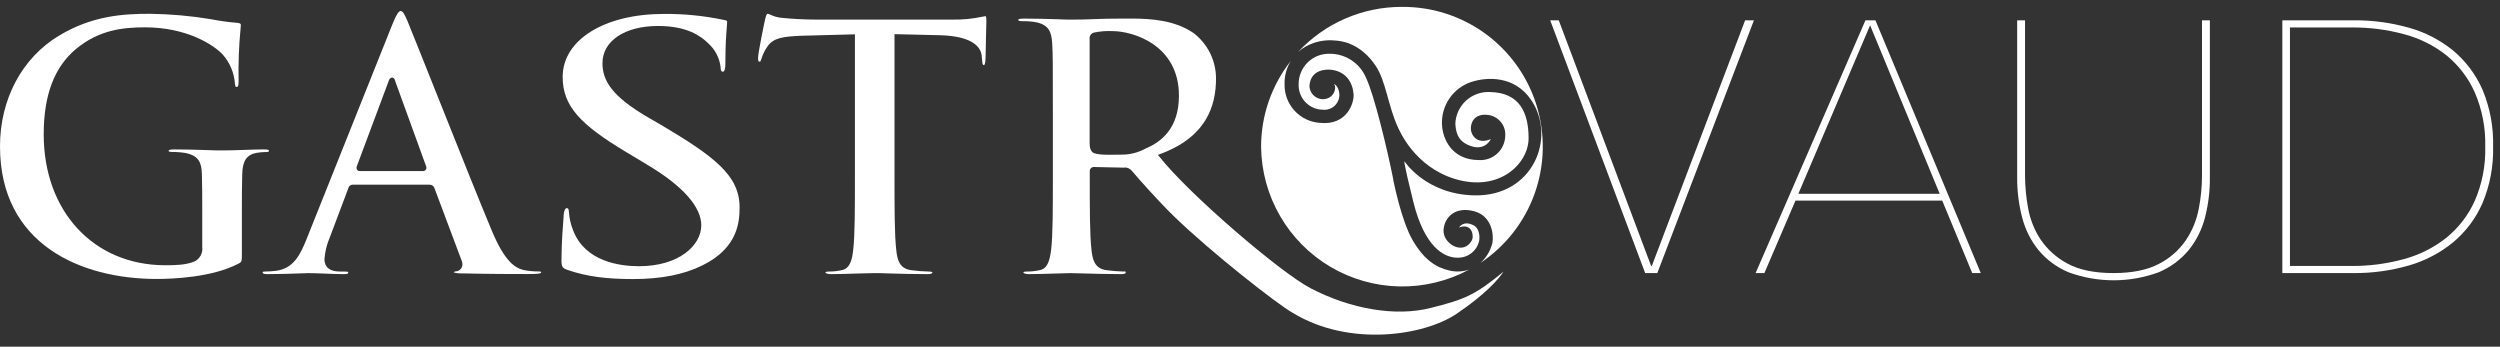
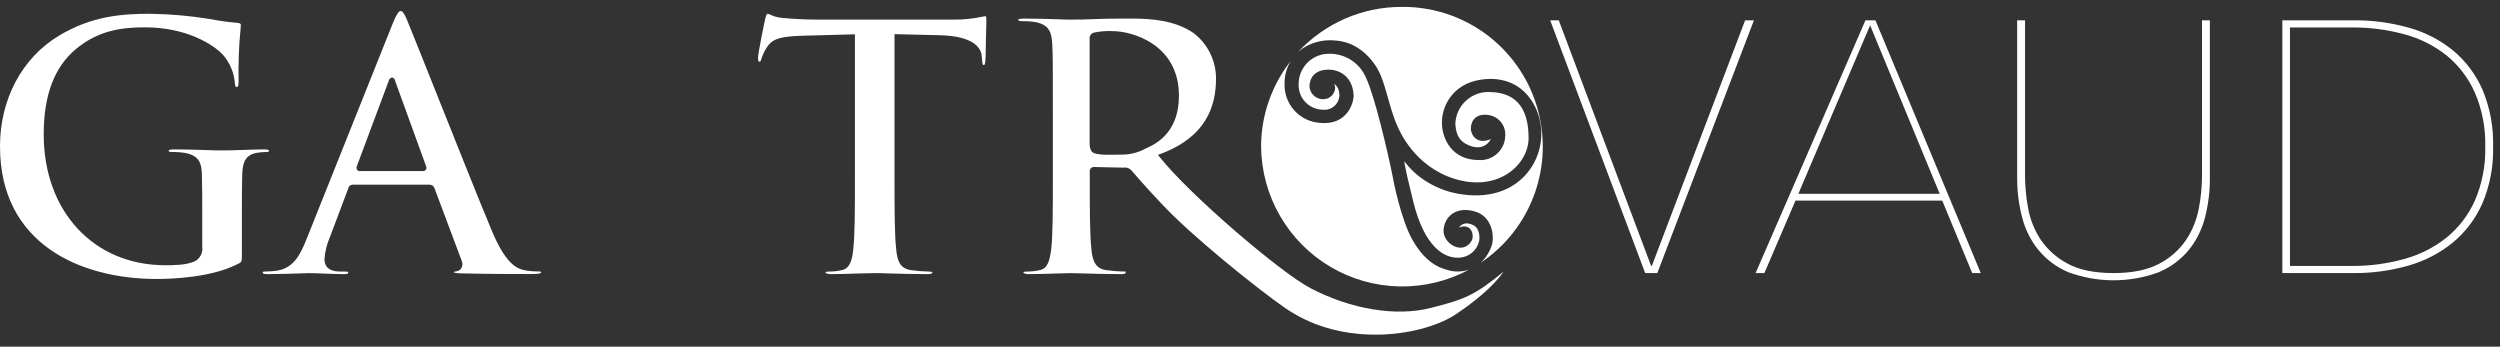
<svg xmlns="http://www.w3.org/2000/svg" width="238" height="33" viewBox="0 0 238 33" fill="none">
  <rect x="0" y="0" width="238" height="33" fill="#333333" stroke="none" />
  <path d="M137.966 25.749C136.71 25.461 135.579 24.736 134.503 22.903C133.373 20.977 132.624 17.041 132.636 17.1V17.062C132.092 14.312 130.828 9.024 130.041 7.396C129.752 6.714 129.267 6.133 128.648 5.727C128.028 5.322 127.302 5.11 126.562 5.118C126.175 5.111 125.79 5.182 125.431 5.326C125.073 5.471 124.747 5.687 124.473 5.96C124.199 6.234 123.984 6.56 123.839 6.919C123.694 7.278 123.624 7.662 123.631 8.049C123.622 8.358 123.675 8.665 123.786 8.954C123.897 9.242 124.065 9.505 124.278 9.728C124.492 9.951 124.749 10.129 125.032 10.252C125.315 10.375 125.621 10.44 125.929 10.444C126.134 10.466 126.34 10.444 126.535 10.379C126.73 10.315 126.909 10.208 127.059 10.068C127.209 9.927 127.326 9.756 127.404 9.566C127.481 9.376 127.517 9.171 127.508 8.966C127.445 8.129 126.976 7.99 126.976 7.99C127.294 8.262 127.047 9.439 125.917 9.447C125.599 9.436 125.296 9.31 125.065 9.092C124.834 8.874 124.69 8.579 124.661 8.262C124.661 8.07 124.661 6.638 126.482 6.626C127.29 6.626 128.705 7.074 128.86 8.974C128.927 9.757 128.253 11.976 125.641 11.695C124.718 11.63 123.856 11.213 123.232 10.529C122.609 9.846 122.272 8.949 122.291 8.024C122.268 7.239 122.474 6.465 122.886 5.797C121.052 8.127 120.055 11.007 120.056 13.973C120.08 16.287 120.701 18.555 121.859 20.558C123.017 22.561 124.673 24.231 126.666 25.407C128.659 26.582 130.921 27.224 133.235 27.268C135.548 27.313 137.834 26.759 139.87 25.662C139.257 25.875 138.596 25.905 137.966 25.749V25.749Z" fill="white" />
  <path d="M133.44 0.656C131.592 0.653 129.763 1.032 128.068 1.768C126.374 2.504 124.849 3.582 123.589 4.934C123.809 4.743 124.047 4.575 124.301 4.432C125.154 3.958 126.131 3.757 127.102 3.858C127.562 3.883 129.471 4.017 130.974 6.282C131.941 7.739 132.146 10.079 133.067 12.081C133.235 12.437 134.642 15.848 138.51 17.037C142.759 18.323 145.522 15.564 145.522 13.156C145.522 10.749 144.685 8.803 141.826 8.761C141.411 8.742 140.998 8.806 140.608 8.948C140.219 9.09 139.862 9.308 139.557 9.589C139.252 9.87 139.006 10.209 138.833 10.585C138.66 10.962 138.563 11.369 138.548 11.783C138.606 12.972 139.058 13.479 139.736 13.789C141.357 14.538 141.922 13.245 141.922 13.245C140.616 13.789 140.08 12.876 140.03 12.344C139.979 11.813 140.256 10.766 141.654 10.942C142.134 10.998 142.573 11.238 142.88 11.611C143.187 11.984 143.337 12.461 143.299 12.943C143.291 13.261 143.219 13.573 143.087 13.862C142.955 14.151 142.766 14.41 142.531 14.624C142.297 14.838 142.021 15.003 141.722 15.108C141.422 15.214 141.104 15.258 140.787 15.237C138.217 15.237 137.321 13.219 137.275 11.821C137.243 10.943 137.496 10.077 137.996 9.354C138.496 8.632 139.217 8.09 140.05 7.81C141.57 7.304 144.174 7.199 145.744 9.485C148.206 13.077 145.966 18.733 140.335 18.599C135.73 18.49 133.716 15.371 133.716 15.371C133.716 15.371 133.503 15.015 134.554 19.239C135.604 23.464 137.451 24.577 138.824 24.531C139.301 24.531 139.764 24.363 140.13 24.057C140.496 23.751 140.744 23.326 140.829 22.857C140.858 22.664 140.905 21.76 140.272 21.442C139.301 20.952 138.899 21.655 138.899 21.655C140.176 21.195 140.327 22.492 140.13 22.865C139.318 24.389 137.321 23.204 137.426 21.869C137.522 20.675 138.527 19.65 140.293 20.098C142.06 20.546 142.215 22.384 142.077 23.129C141.898 23.86 141.504 24.52 140.946 25.025C143.332 23.436 145.141 21.119 146.102 18.419C147.064 15.718 147.128 12.78 146.284 10.04C145.441 7.301 143.734 4.907 141.42 3.216C139.105 1.525 136.306 0.627 133.44 0.656Z" fill="white" />
  <path d="M157.776 25.996H156.621L147.578 1.933H148.394L157.186 25.318H157.253L166.136 1.933H166.974L157.776 25.996Z" fill="white" />
  <path d="M187.755 25.996L184.9 19.097H170.93L167.97 25.996H167.133L177.591 1.933H178.541L188.568 25.996H187.755ZM178.034 2.41L171.202 18.452H184.662L178.034 2.41Z" fill="white" />
  <path d="M209.914 20.713C209.623 21.85 209.091 22.911 208.353 23.824C207.586 24.736 206.613 25.453 205.514 25.917C202.739 26.939 199.691 26.939 196.915 25.917C195.815 25.456 194.842 24.738 194.077 23.824C193.336 22.912 192.802 21.851 192.511 20.713C192.186 19.464 192.025 18.177 192.034 16.887V1.933H192.783V16.753C192.79 17.774 192.887 18.792 193.072 19.796C193.259 20.862 193.661 21.879 194.253 22.785C194.903 23.747 195.778 24.534 196.802 25.08C197.902 25.691 199.37 25.996 201.207 25.996C202.993 25.996 204.437 25.702 205.54 25.113C206.571 24.586 207.453 23.809 208.106 22.852C208.71 21.948 209.124 20.932 209.324 19.863C209.524 18.838 209.626 17.797 209.63 16.753V1.933H210.379V16.887C210.392 18.177 210.236 19.463 209.914 20.713V20.713Z" fill="white" />
  <path d="M237.344 13.964C237.391 15.812 237.044 17.649 236.327 19.352C235.692 20.801 234.727 22.081 233.51 23.091C232.265 24.102 230.828 24.848 229.285 25.285C227.592 25.769 225.838 26.009 224.077 25.997H217.279V1.933H224.098C225.858 1.921 227.612 2.156 229.306 2.632C230.849 3.058 232.287 3.797 233.53 4.804C234.751 5.823 235.716 7.113 236.348 8.572C237.055 10.28 237.394 12.117 237.344 13.964V13.964ZM218.003 2.615V25.318H223.893C225.579 25.329 227.259 25.107 228.883 24.657C230.354 24.257 231.727 23.562 232.919 22.614C234.077 21.667 234.997 20.463 235.607 19.097C236.305 17.478 236.642 15.727 236.595 13.964C236.641 12.197 236.304 10.44 235.607 8.815C235 7.443 234.079 6.233 232.919 5.282C231.728 4.337 230.354 3.648 228.883 3.26C227.257 2.82 225.578 2.603 223.893 2.615H218.003Z" fill="white" />
  <path d="M14.289 1.313C11.777 1.313 8.8 1.472 5.597 3.406C2.093 5.524 0 9.447 0 13.935C0 23.263 7.699 26.557 14.908 26.557C16.415 26.557 20.191 26.415 22.691 25.105C23.026 24.937 23.026 24.912 23.026 24.1V20.491C23.026 18.85 23.026 17.561 23.059 16.573C23.093 15.317 23.478 14.722 24.436 14.55C24.738 14.498 25.043 14.472 25.349 14.471C25.408 14.471 25.605 14.471 25.605 14.379C25.605 14.287 25.605 14.224 25.119 14.224C24.633 14.224 23.863 14.249 23.16 14.274C22.456 14.299 21.803 14.32 21.301 14.32C20.882 14.32 20.254 14.32 19.543 14.283C18.601 14.253 17.533 14.224 16.57 14.224C16.055 14.224 16.055 14.312 16.055 14.379C16.055 14.446 16.277 14.471 16.373 14.471C16.814 14.463 17.254 14.496 17.688 14.572C18.944 14.835 19.191 15.513 19.22 16.593C19.254 17.573 19.254 18.842 19.254 20.449V23.514C19.29 23.787 19.241 24.066 19.112 24.31C18.984 24.554 18.784 24.753 18.538 24.879C17.701 25.251 16.545 25.251 15.691 25.251C8.905 25.23 4.161 20.114 4.161 12.796C4.161 9.058 5.166 6.399 7.226 4.67C9.415 2.853 11.676 2.602 13.815 2.602C17.734 2.602 20.309 4.235 21.213 5.202C21.897 5.982 22.304 6.967 22.368 8.003C22.402 8.279 22.456 8.279 22.527 8.279C22.599 8.279 22.716 8.279 22.716 7.764C22.678 6.09 22.739 4.415 22.9 2.749C22.9 2.586 22.929 2.481 22.929 2.401C22.929 2.322 22.929 2.205 22.628 2.179C21.756 2.11 20.89 1.99 20.032 1.819C18.133 1.508 16.213 1.338 14.289 1.313V1.313Z" fill="white" />
  <path d="M33.601 17.582H40.881C40.987 17.576 41.092 17.606 41.179 17.666C41.267 17.727 41.331 17.815 41.362 17.916L43.958 24.837C44.002 24.935 44.024 25.041 44.024 25.149C44.024 25.256 44.002 25.362 43.958 25.461C43.917 25.545 43.858 25.62 43.786 25.681C43.714 25.741 43.63 25.786 43.539 25.812C43.205 25.85 43.205 25.896 43.205 25.942C43.425 26.004 43.654 26.032 43.883 26.026H44.025C46.629 26.089 49.049 26.089 50.183 26.089C50.841 26.089 51.515 26.089 51.515 25.934C51.515 25.875 51.515 25.842 51.259 25.842C50.788 25.843 50.319 25.799 49.857 25.708C49.057 25.519 48.078 24.937 46.859 22.053C45.687 19.265 43.485 13.738 41.714 9.297C40.316 5.792 39.11 2.77 38.784 1.983C38.49 1.288 38.327 1.049 38.139 1.049C37.95 1.049 37.72 1.422 37.381 2.251L29.192 22.744C28.577 24.28 27.936 25.569 26.262 25.783C25.919 25.824 25.573 25.846 25.228 25.85C25.006 25.85 25.006 25.892 25.006 25.942C25.006 25.992 25.006 26.097 25.454 26.097C26.613 26.097 27.798 26.055 28.581 26.026C28.933 26.026 29.192 26.001 29.305 26.001C29.812 26.001 30.423 26.026 31.018 26.051C31.612 26.076 32.244 26.097 32.768 26.097C33.149 26.097 33.149 26.017 33.149 25.942C33.151 25.924 33.151 25.906 33.149 25.888C33.149 25.888 33.094 25.85 32.835 25.85H32.361C31.382 25.85 30.888 25.431 30.888 24.669C30.94 23.962 31.11 23.269 31.39 22.618L33.149 17.954C33.166 17.848 33.221 17.751 33.304 17.683C33.388 17.614 33.493 17.578 33.601 17.582V17.582ZM40.261 16.288H34.254C34.207 16.29 34.16 16.282 34.117 16.263C34.075 16.244 34.037 16.215 34.007 16.179C33.974 16.131 33.952 16.077 33.944 16.019C33.936 15.962 33.942 15.903 33.961 15.848L36.967 7.806C37.05 7.475 37.205 7.388 37.322 7.388C37.549 7.388 37.607 7.635 37.645 7.785L40.575 15.853C40.595 15.901 40.602 15.954 40.596 16.005C40.59 16.057 40.571 16.107 40.542 16.15C40.51 16.194 40.468 16.23 40.419 16.254C40.37 16.278 40.316 16.29 40.261 16.288V16.288Z" fill="white" />
-   <path d="M53.947 19.813C53.893 19.813 53.713 19.863 53.658 20.504V20.592C53.608 21.207 53.453 23.07 53.453 24.778C53.453 25.448 53.553 25.536 54.127 25.729C55.852 26.315 57.685 26.566 60.252 26.566C62.927 26.566 65.1 26.147 66.896 25.251C70.287 23.577 70.408 21.065 70.408 19.717C70.408 16.698 67.976 14.877 62.873 11.854L61.684 11.168C58.192 9.133 57.355 7.639 57.355 6.002C57.355 3.909 59.477 2.473 62.638 2.473C65.414 2.473 66.716 3.423 67.448 4.147C68.095 4.736 68.506 5.539 68.604 6.408C68.604 6.827 68.75 6.827 68.809 6.827C68.868 6.827 69.056 6.827 69.056 6.014C69.056 4.202 69.14 3.209 69.19 2.615C69.211 2.385 69.224 2.221 69.224 2.1C69.224 1.979 69.224 1.945 68.805 1.874C66.96 1.493 65.079 1.309 63.195 1.326C57.539 1.326 53.566 3.791 53.566 7.321C53.566 10.075 55.203 11.834 59.615 14.479L61.571 15.656C65.104 17.749 66.762 19.746 66.762 21.45C66.762 23.338 64.669 25.343 60.838 25.343C58.983 25.343 55.693 24.9 54.558 21.923C54.337 21.377 54.205 20.799 54.165 20.211C54.148 19.813 54.027 19.813 53.947 19.813Z" fill="white" />
  <path d="M83.19 26.001C83.554 26.001 84.094 26.001 84.747 26.034C85.756 26.063 87.012 26.097 88.314 26.097C88.523 26.097 88.766 26.059 88.766 25.942C88.766 25.896 88.645 25.85 88.414 25.85C87.854 25.839 87.295 25.796 86.74 25.72C85.605 25.569 85.417 24.69 85.325 23.807C85.157 22.396 85.157 19.805 85.157 16.803V3.251L89.444 3.352C92.793 3.431 93.405 4.629 93.459 5.336L93.493 5.696C93.526 6.194 93.585 6.194 93.685 6.194C93.685 6.194 93.769 6.194 93.807 5.822C93.844 5.449 93.836 4.566 93.861 3.762C93.882 3.05 93.903 2.376 93.903 2.054C93.903 1.539 93.853 1.539 93.815 1.539C93.718 1.55 93.621 1.567 93.526 1.589C92.591 1.791 91.636 1.884 90.679 1.865H77.743C76.696 1.865 75.441 1.803 74.461 1.702C74.079 1.672 73.706 1.573 73.36 1.409C73.271 1.361 73.175 1.329 73.075 1.313C73.025 1.313 72.95 1.363 72.849 1.798C72.774 2.104 72.167 5.026 72.167 5.512C72.167 5.868 72.229 5.868 72.292 5.868C72.355 5.868 72.422 5.868 72.485 5.604C72.613 5.182 72.808 4.783 73.062 4.423C73.611 3.624 74.486 3.469 76.366 3.402L81.389 3.268V16.803C81.389 19.805 81.389 22.396 81.226 23.777C81.13 24.69 80.933 25.561 80.146 25.716C79.749 25.806 79.343 25.851 78.936 25.85C78.852 25.85 78.585 25.85 78.585 25.942C78.585 26.034 78.886 26.097 79.066 26.097C79.807 26.097 80.778 26.068 81.636 26.038C82.298 26.017 82.867 26.001 83.19 26.001Z" fill="white" />
  <path d="M107.015 15.949C107.149 15.936 107.283 15.956 107.408 16.006C107.533 16.056 107.643 16.136 107.731 16.238C108.434 17.075 110.243 19.105 111.704 20.537C115.279 24.025 121.751 29.069 123.053 29.773C128.458 33.08 135.613 31.95 138.681 29.865C141.386 28.035 142.604 26.645 143.144 25.854C140.381 28.136 139.376 28.521 136.182 29.32C132.879 30.158 128.609 29.442 124.761 27.437C121.94 25.967 113.282 18.591 110.339 14.877L110.234 14.743C114.865 13.115 115.765 10.075 115.765 7.459C115.763 6.623 115.568 5.799 115.197 5.05C114.825 4.302 114.286 3.649 113.621 3.142C111.85 1.933 109.64 1.769 107.71 1.769C107.22 1.769 105.231 1.769 104.361 1.815C103.49 1.861 102.527 1.866 101.958 1.866C101.69 1.866 101.221 1.866 100.643 1.832C99.709 1.803 98.55 1.769 97.486 1.769C96.938 1.769 96.938 1.857 96.938 1.891C96.938 1.924 96.938 2.016 97.323 2.016C97.763 2.008 98.204 2.041 98.638 2.117C99.839 2.372 100.103 3.025 100.17 4.135C100.233 5.181 100.233 6.081 100.233 11.063V16.803C100.233 19.805 100.233 22.396 100.069 23.778C99.936 24.749 99.76 25.561 98.989 25.716C98.592 25.806 98.186 25.851 97.779 25.85C97.696 25.85 97.428 25.85 97.428 25.942C97.428 26.034 97.729 26.097 97.909 26.097C98.68 26.097 99.722 26.064 100.559 26.038C101.145 26.017 101.639 26.001 101.891 26.001L102.954 26.026C103.942 26.055 105.437 26.097 106.688 26.097C106.868 26.097 107.17 26.097 107.17 25.942C107.17 25.787 107.053 25.85 106.948 25.85C106.406 25.835 105.865 25.792 105.328 25.72C104.189 25.569 104.001 24.674 103.908 23.773C103.745 22.396 103.745 19.788 103.745 16.774V16.317C103.741 16.261 103.749 16.205 103.768 16.152C103.788 16.099 103.818 16.051 103.858 16.012C103.898 15.972 103.946 15.941 103.999 15.921C104.051 15.902 104.108 15.894 104.164 15.899L107.006 15.961L107.015 15.949ZM106.684 14.722C105.725 14.722 104.779 14.789 104.151 14.58C103.804 14.433 103.733 14.002 103.733 13.638V3.72C103.712 3.583 103.744 3.444 103.821 3.329C103.899 3.214 104.017 3.133 104.151 3.101C104.732 2.98 105.326 2.933 105.918 2.962C107.835 2.962 112.235 4.256 112.235 9.104C112.235 12.21 110.561 13.504 109.087 14.128C108.353 14.536 107.524 14.741 106.684 14.722V14.722Z" fill="white" />
  <path d="M130.539 15.593V12.298H121.504V15.564C121.504 15.982 121.391 19.089 122.928 20.78C123.323 21.204 123.807 21.535 124.344 21.752C124.881 21.969 125.46 22.066 126.038 22.036H126.101C126.67 22.064 127.239 21.966 127.765 21.749C128.292 21.532 128.765 21.201 129.149 20.78C130.777 18.909 130.493 16.363 130.539 15.593Z" fill="white" />
  <path d="M122.09 15.601H129.978L129.936 17.096C129.936 17.096 129.969 21.525 125.95 21.488C121.931 21.45 122.124 16.92 122.124 16.92L122.09 15.601Z" fill="white" />
</svg>